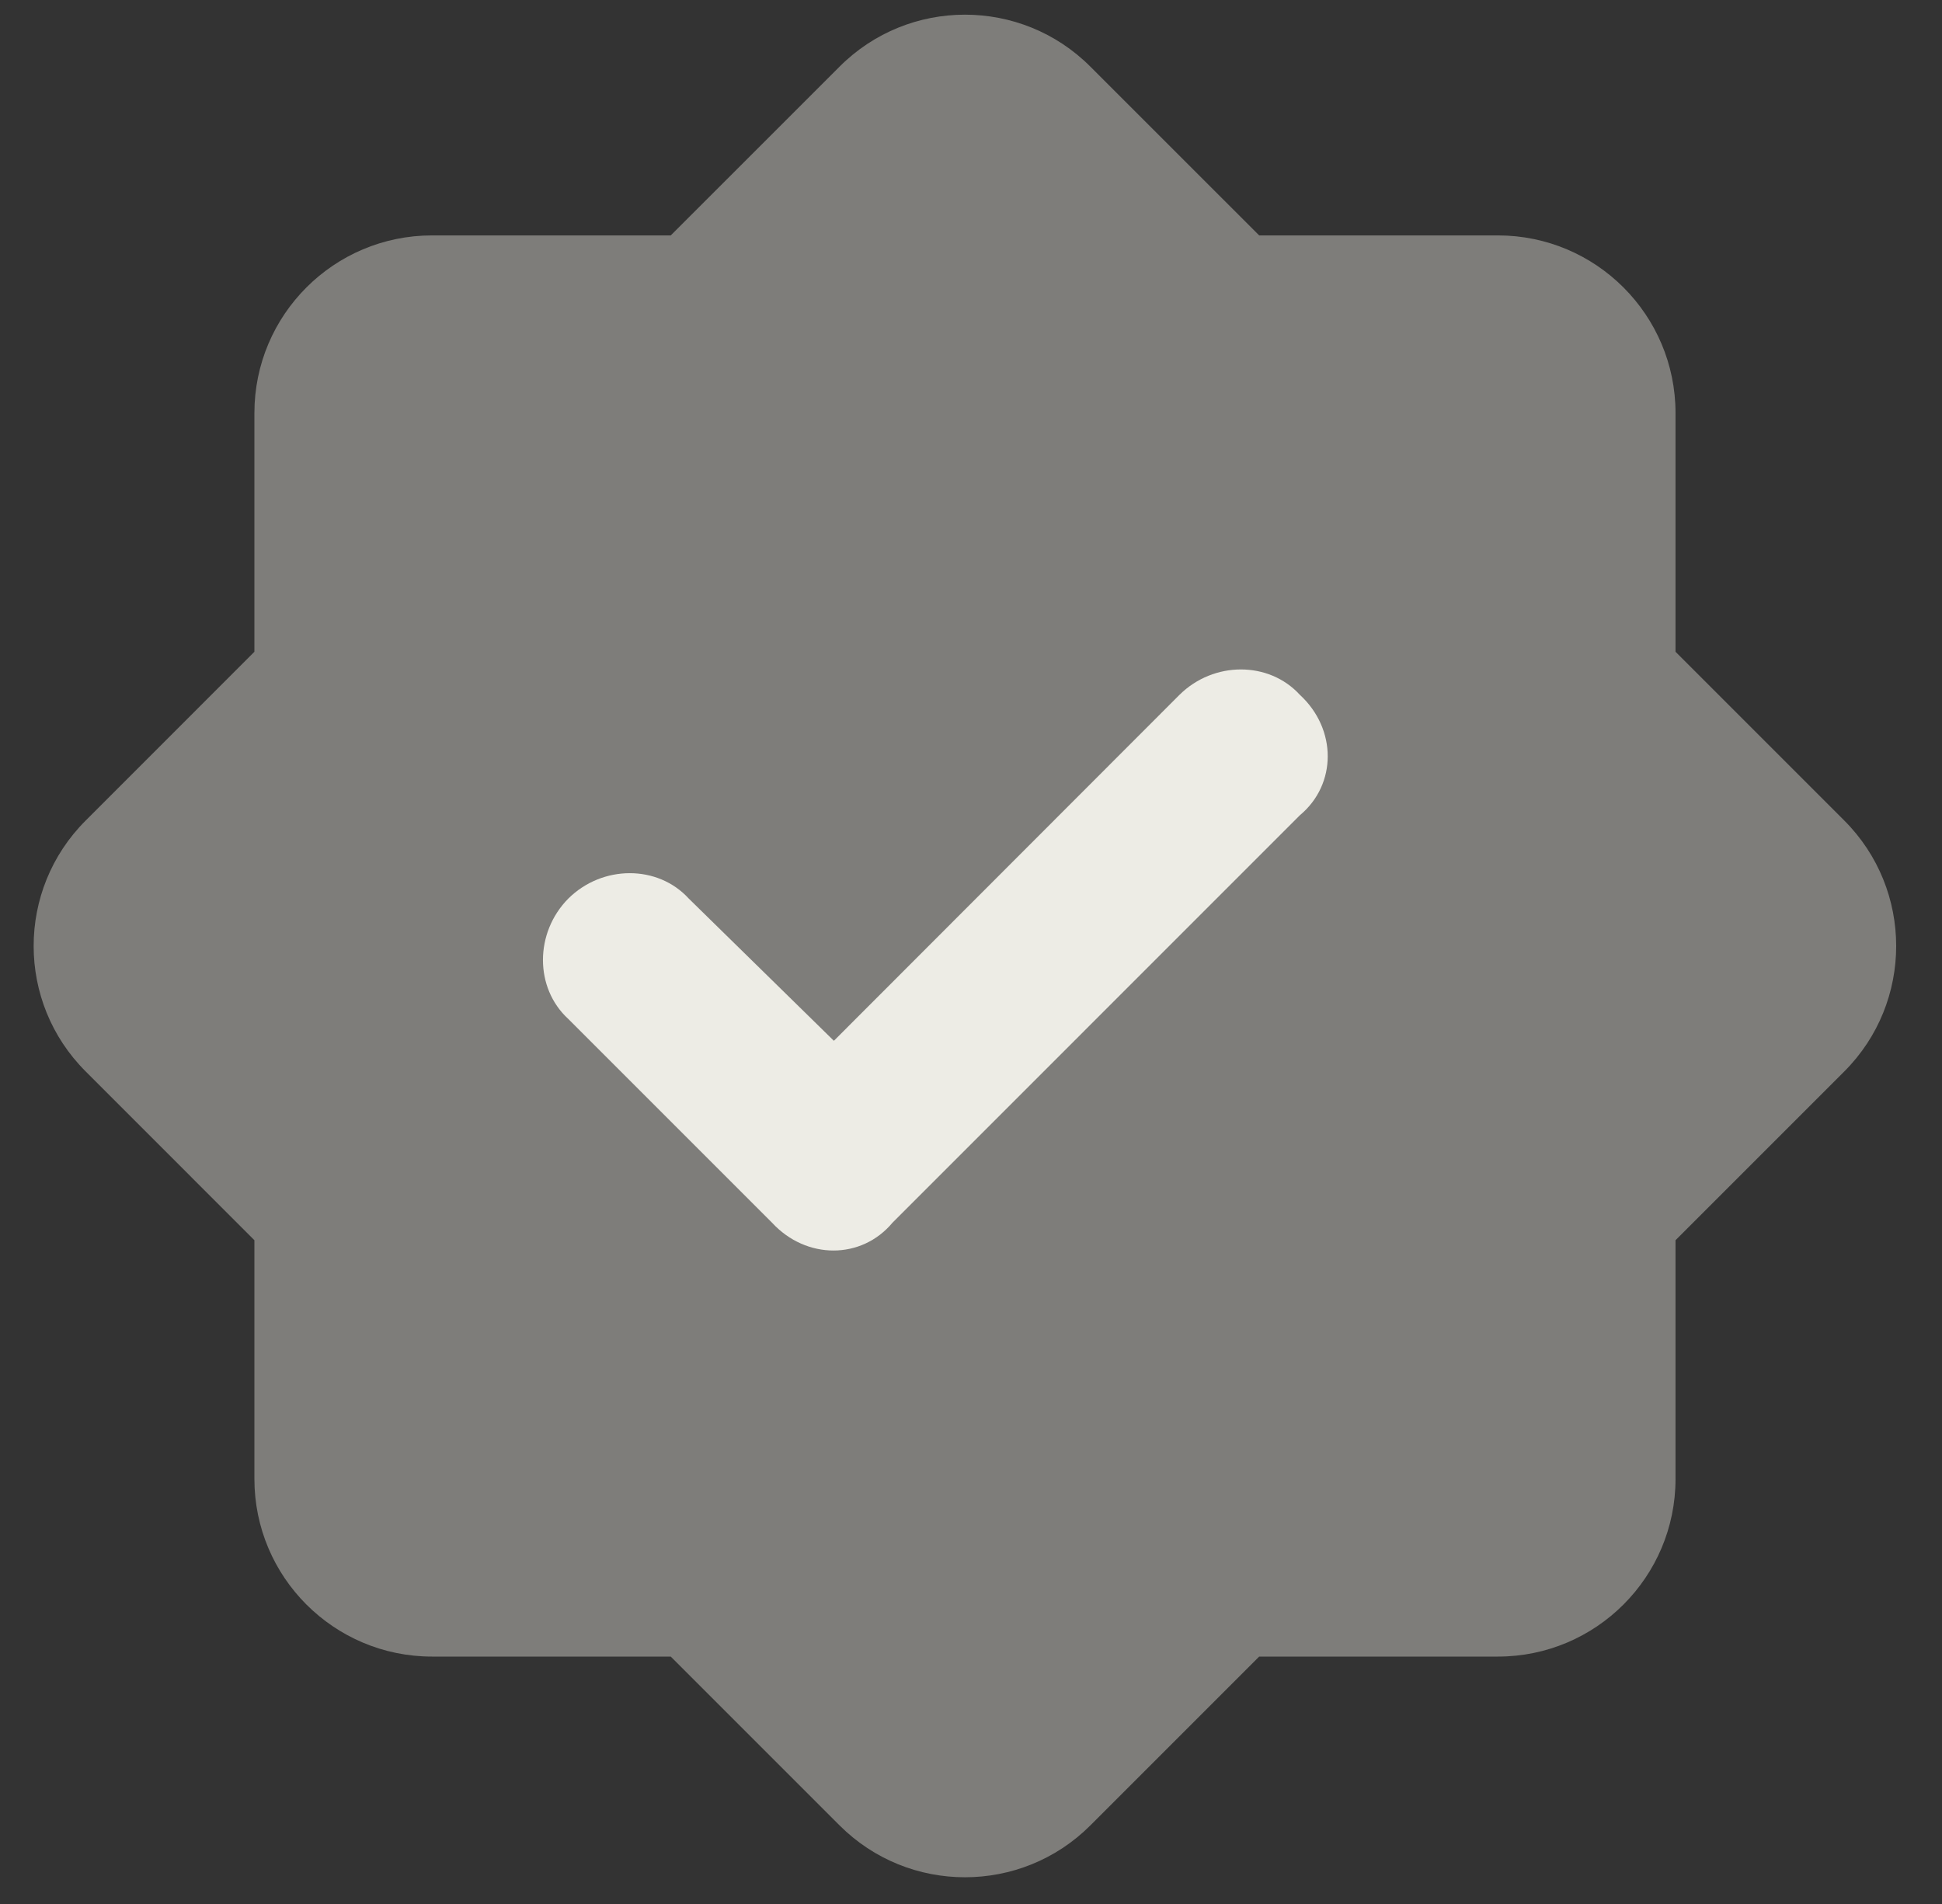
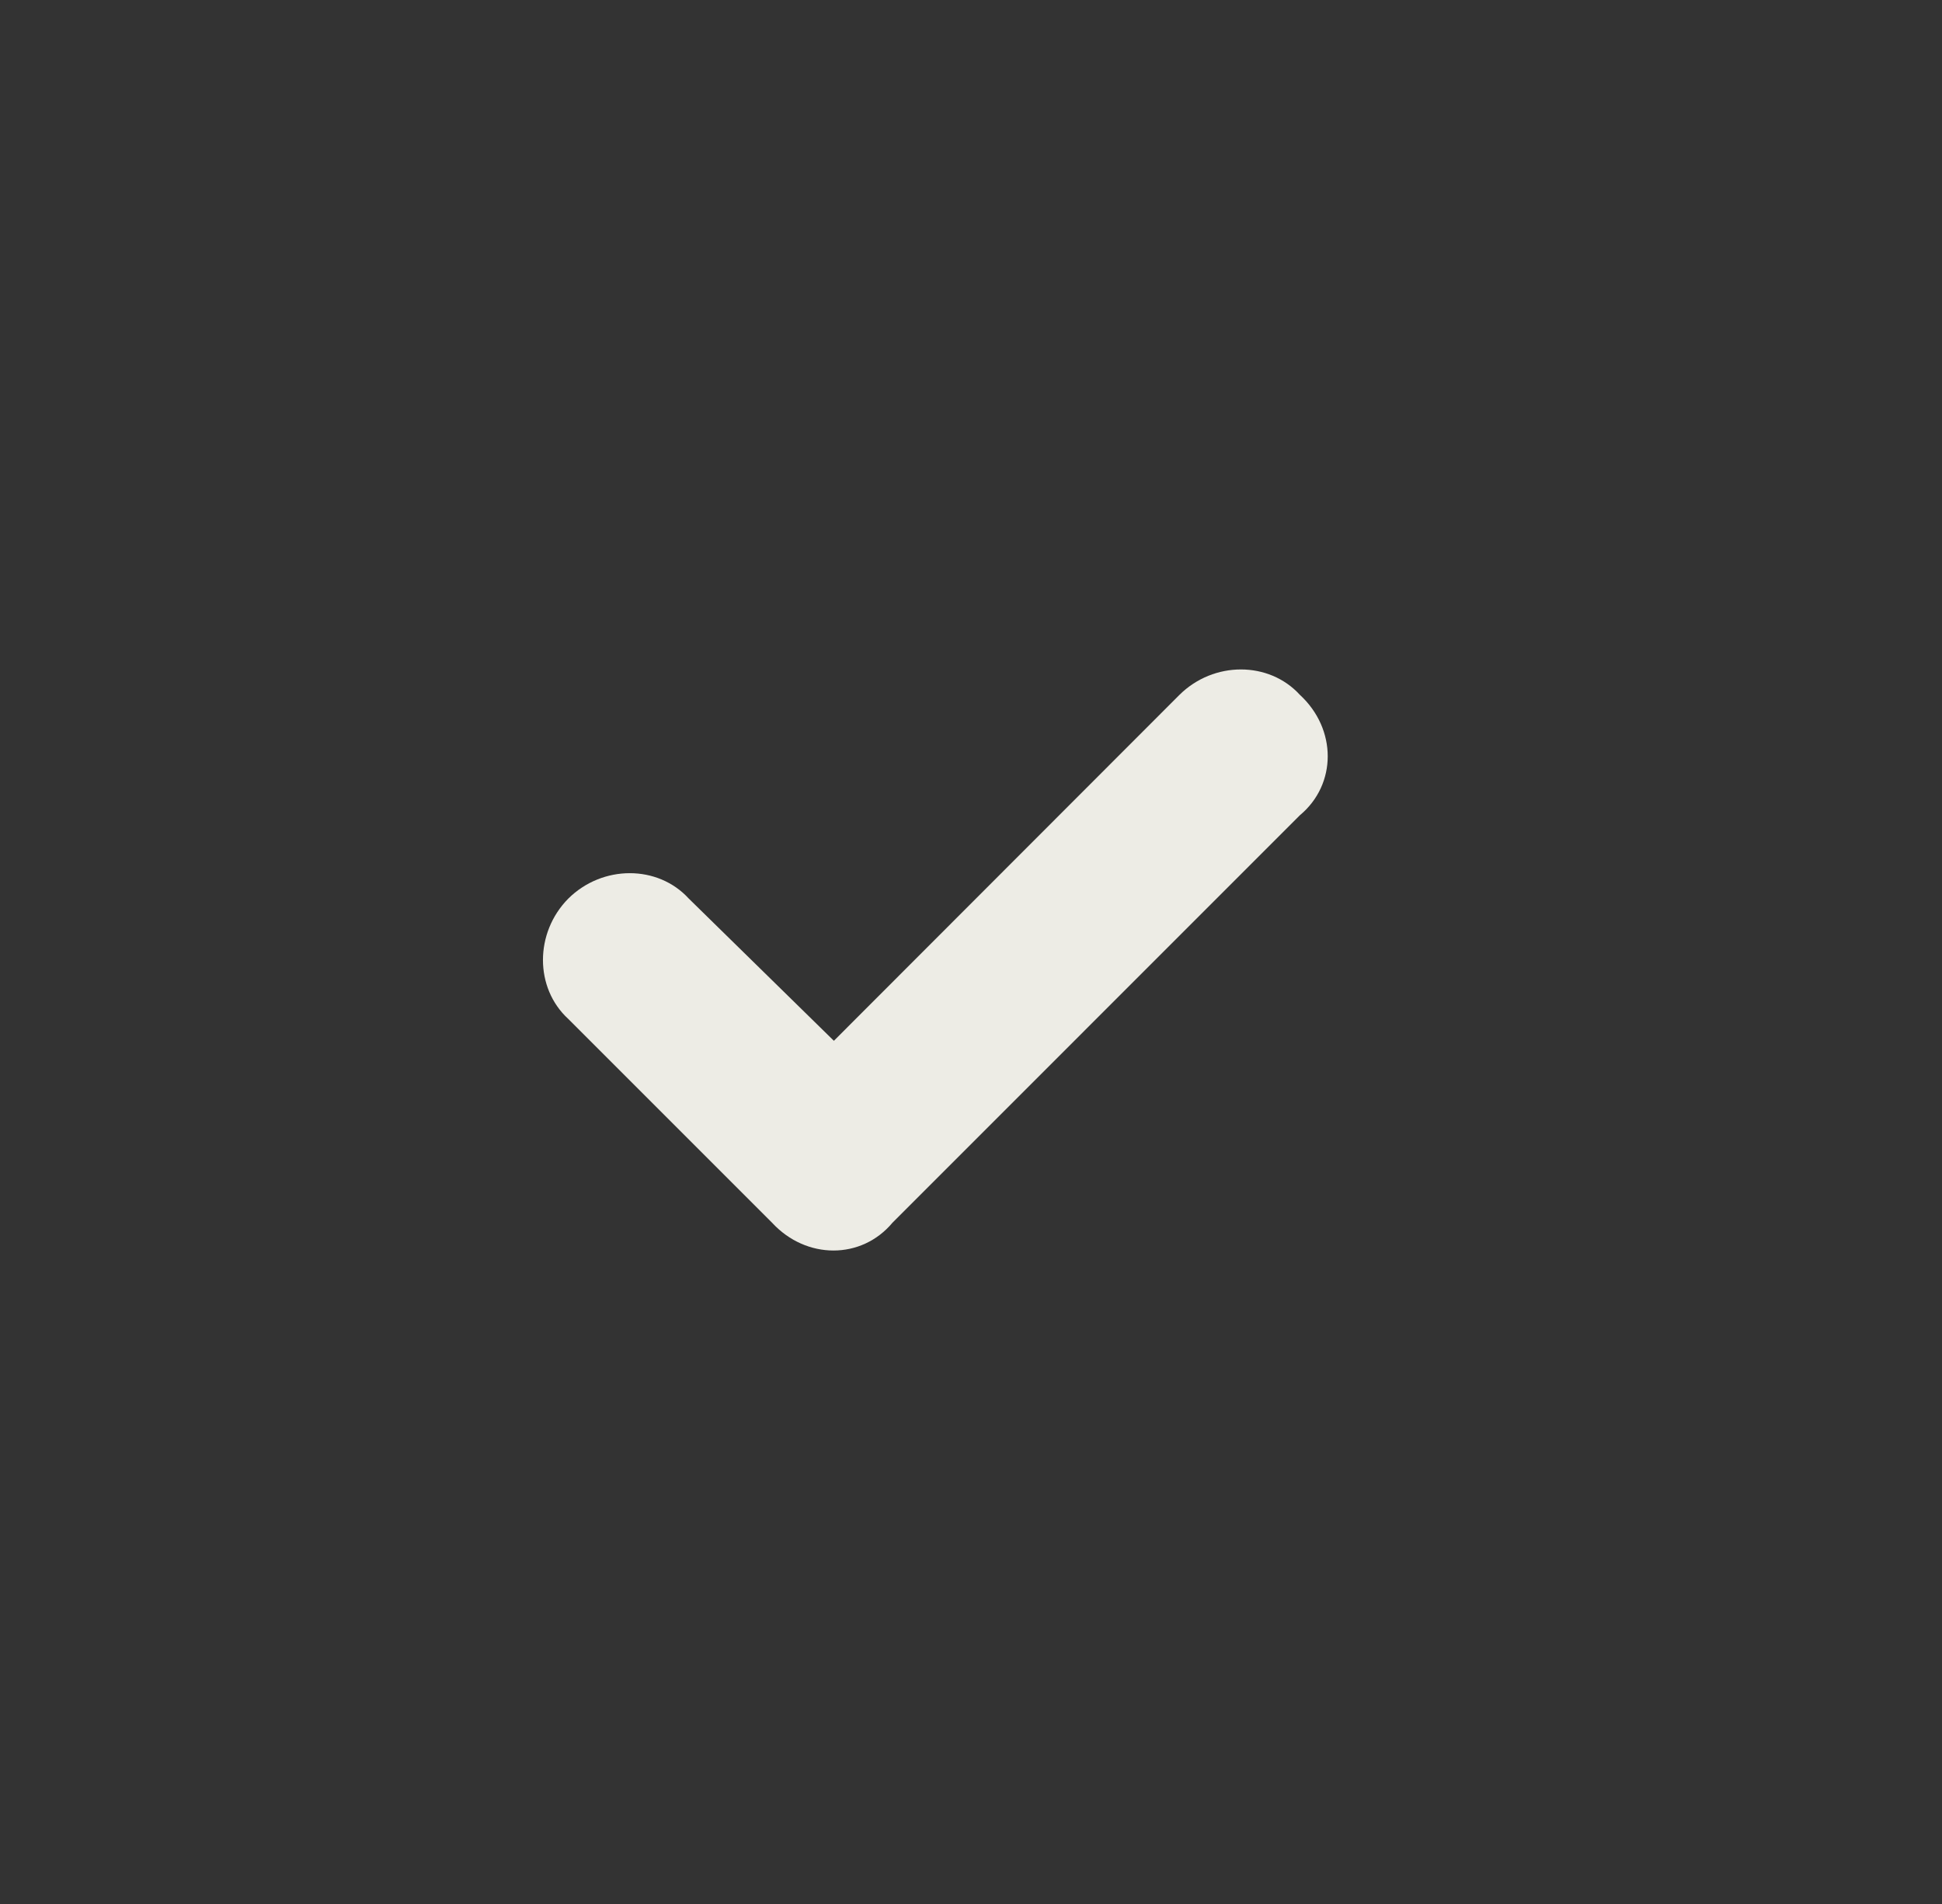
<svg xmlns="http://www.w3.org/2000/svg" width="51" height="50" viewBox="0 0 51 50" fill="none">
  <rect x="0" y="0" width="51" height="50" fill="#333333" stroke="none" />
  <g clip-path="url(#clip0_21_21)">
-     <path opacity="0.4" d="M33.068 6.182H39.337C41.912 6.182 44.002 8.271 44.002 10.847V17.116L48.434 21.548C50.251 23.366 50.251 26.32 48.434 28.137L44.002 32.569V38.838C44.002 41.414 41.912 43.503 39.337 43.503H33.068L28.636 47.935C26.819 49.753 23.864 49.753 22.047 47.935L17.615 43.503H11.346C8.769 43.503 6.681 41.414 6.681 38.838V32.569L2.25 28.137C0.428 26.32 0.428 23.366 2.25 21.548L6.681 17.116V10.847C6.681 8.271 8.769 6.182 11.346 6.182H17.615L22.047 1.751C23.864 -0.07 26.819 -0.07 28.636 1.751L33.068 6.182Z" fill="#EDECE5" />
    <path d="M34.137 18.247C35.112 19.145 35.112 20.597 34.137 21.409L23.438 32.109C22.625 33.083 21.173 33.083 20.275 32.109L14.925 26.759C14.037 25.947 14.037 24.495 14.925 23.597C15.823 22.708 17.276 22.708 18.088 23.597L21.899 27.332L30.975 18.247C31.873 17.358 33.325 17.358 34.137 18.247Z" fill="#EDECE5" />
  </g>
  <defs>
    <clipPath id="clip0_21_21">
      <rect width="50" height="50" fill="white" transform="translate(0.5)" />
    </clipPath>
  </defs>
</svg>